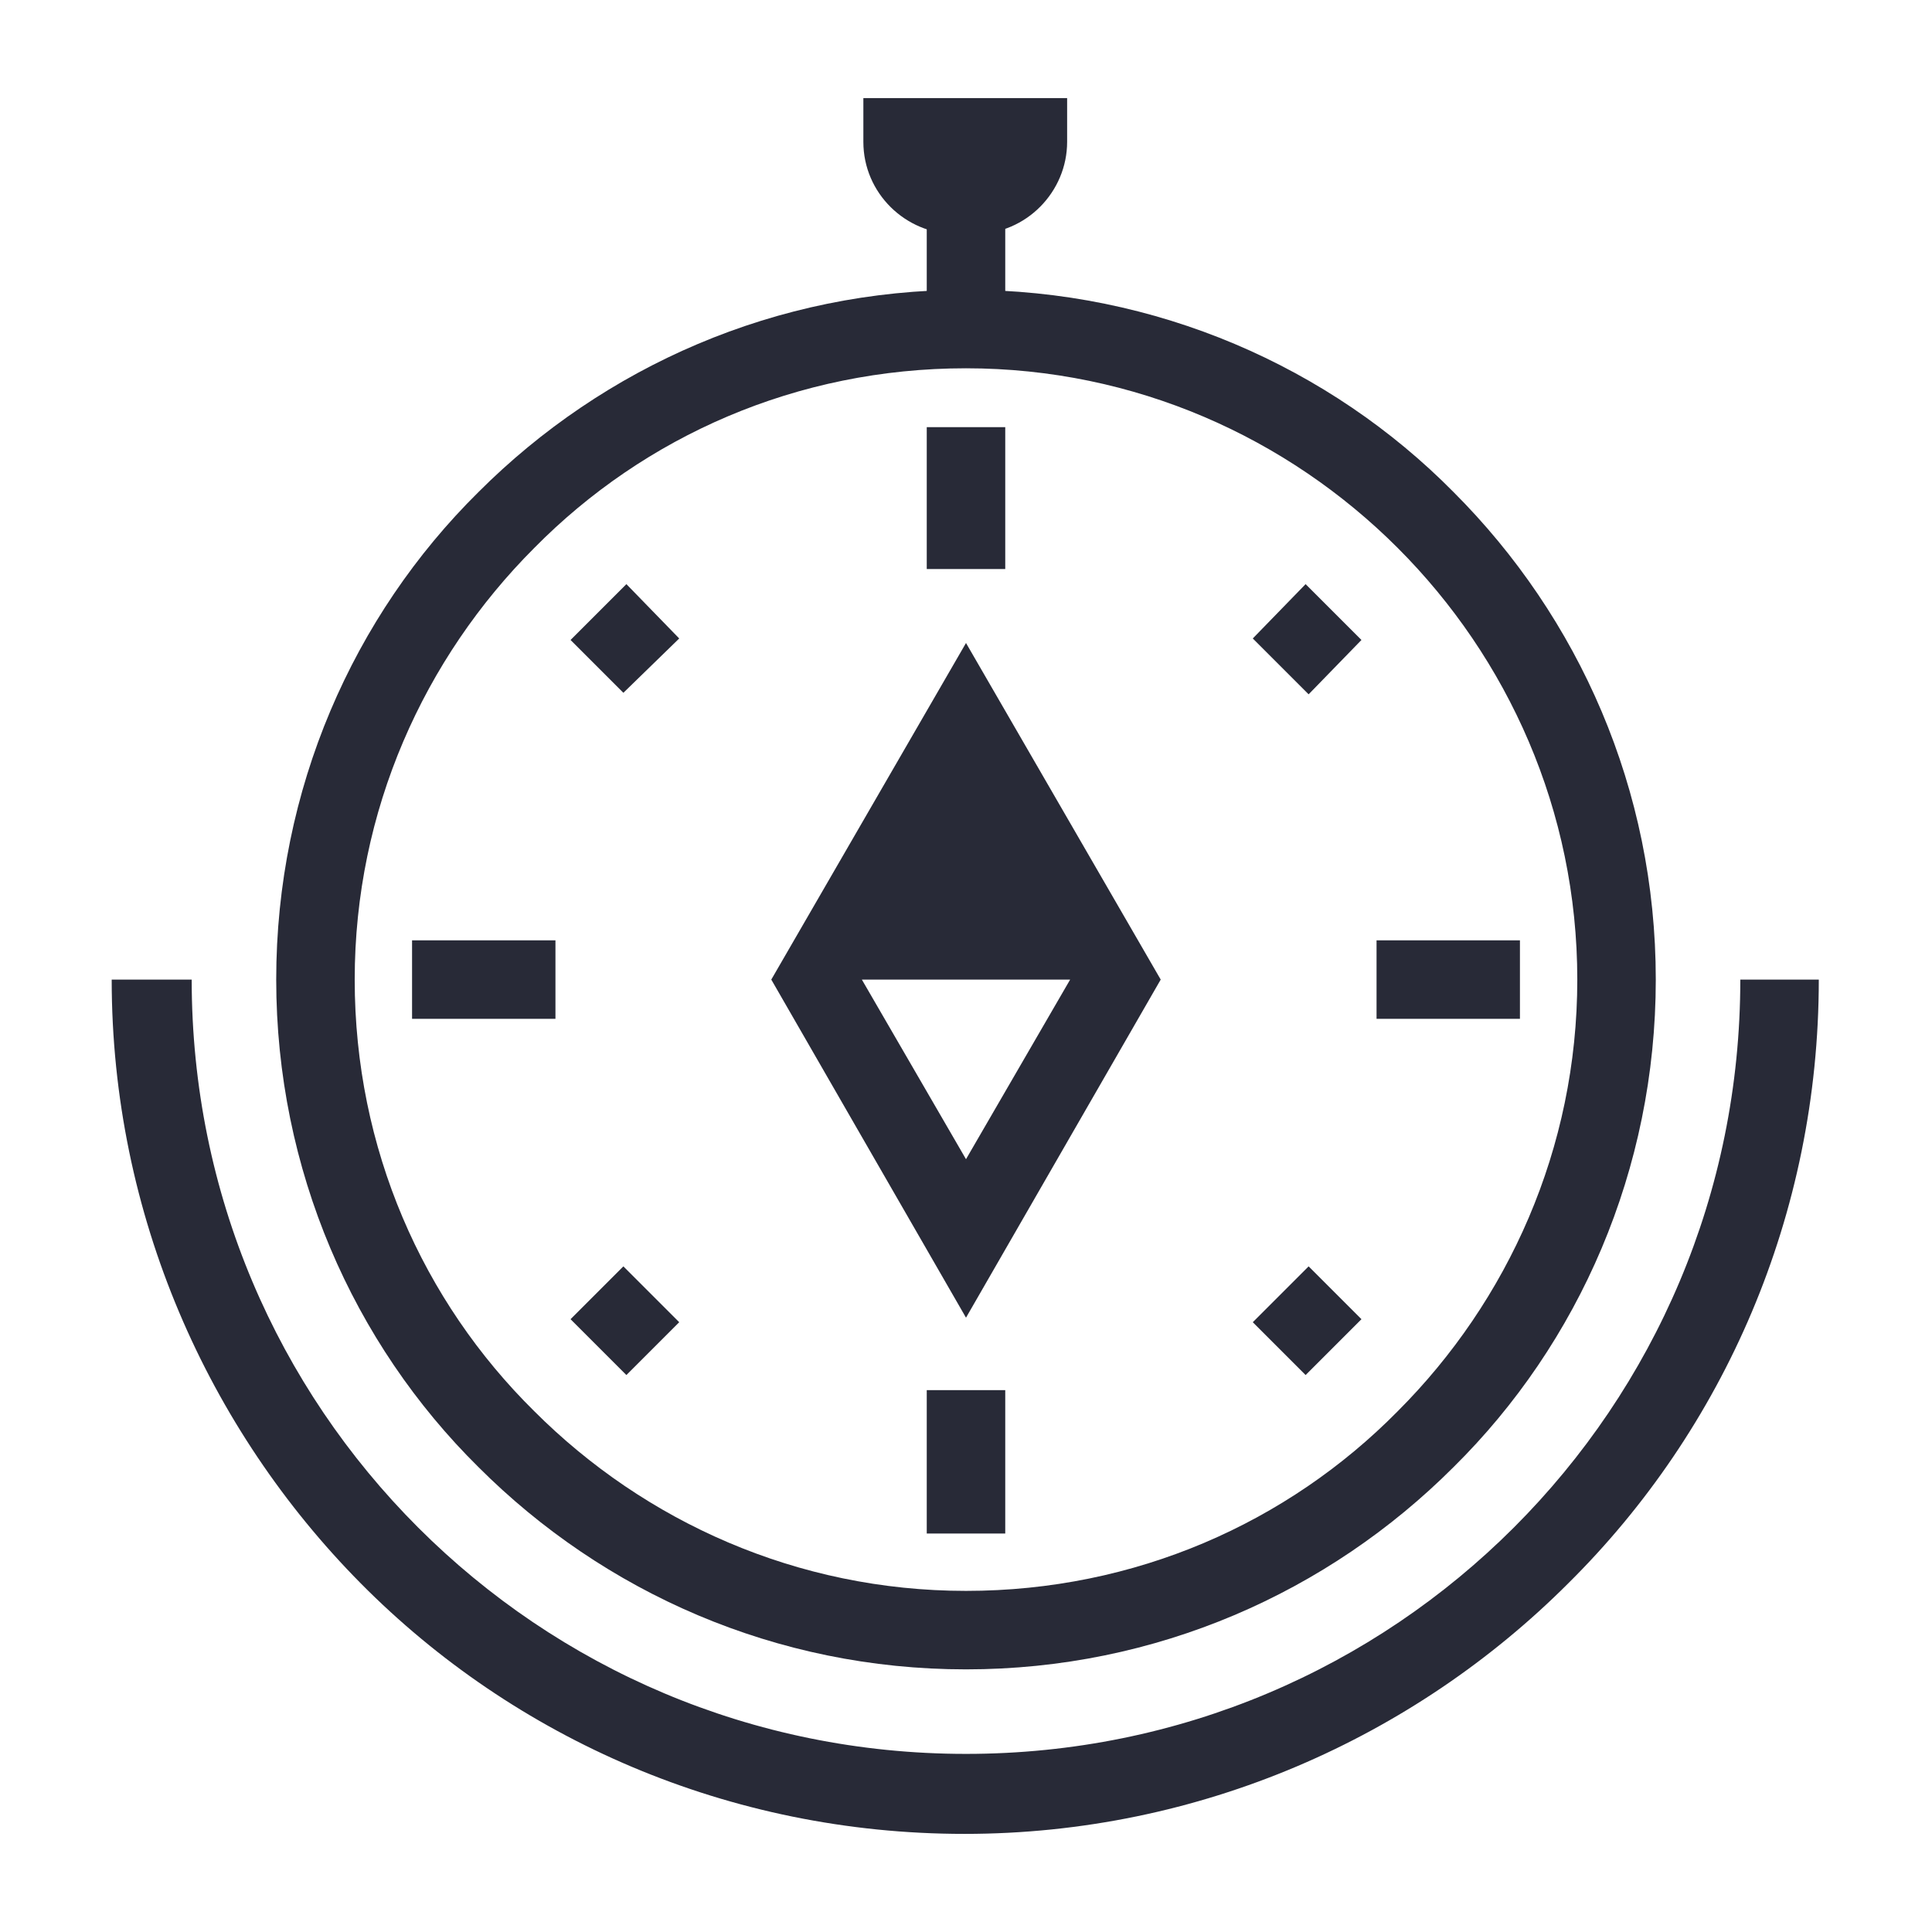
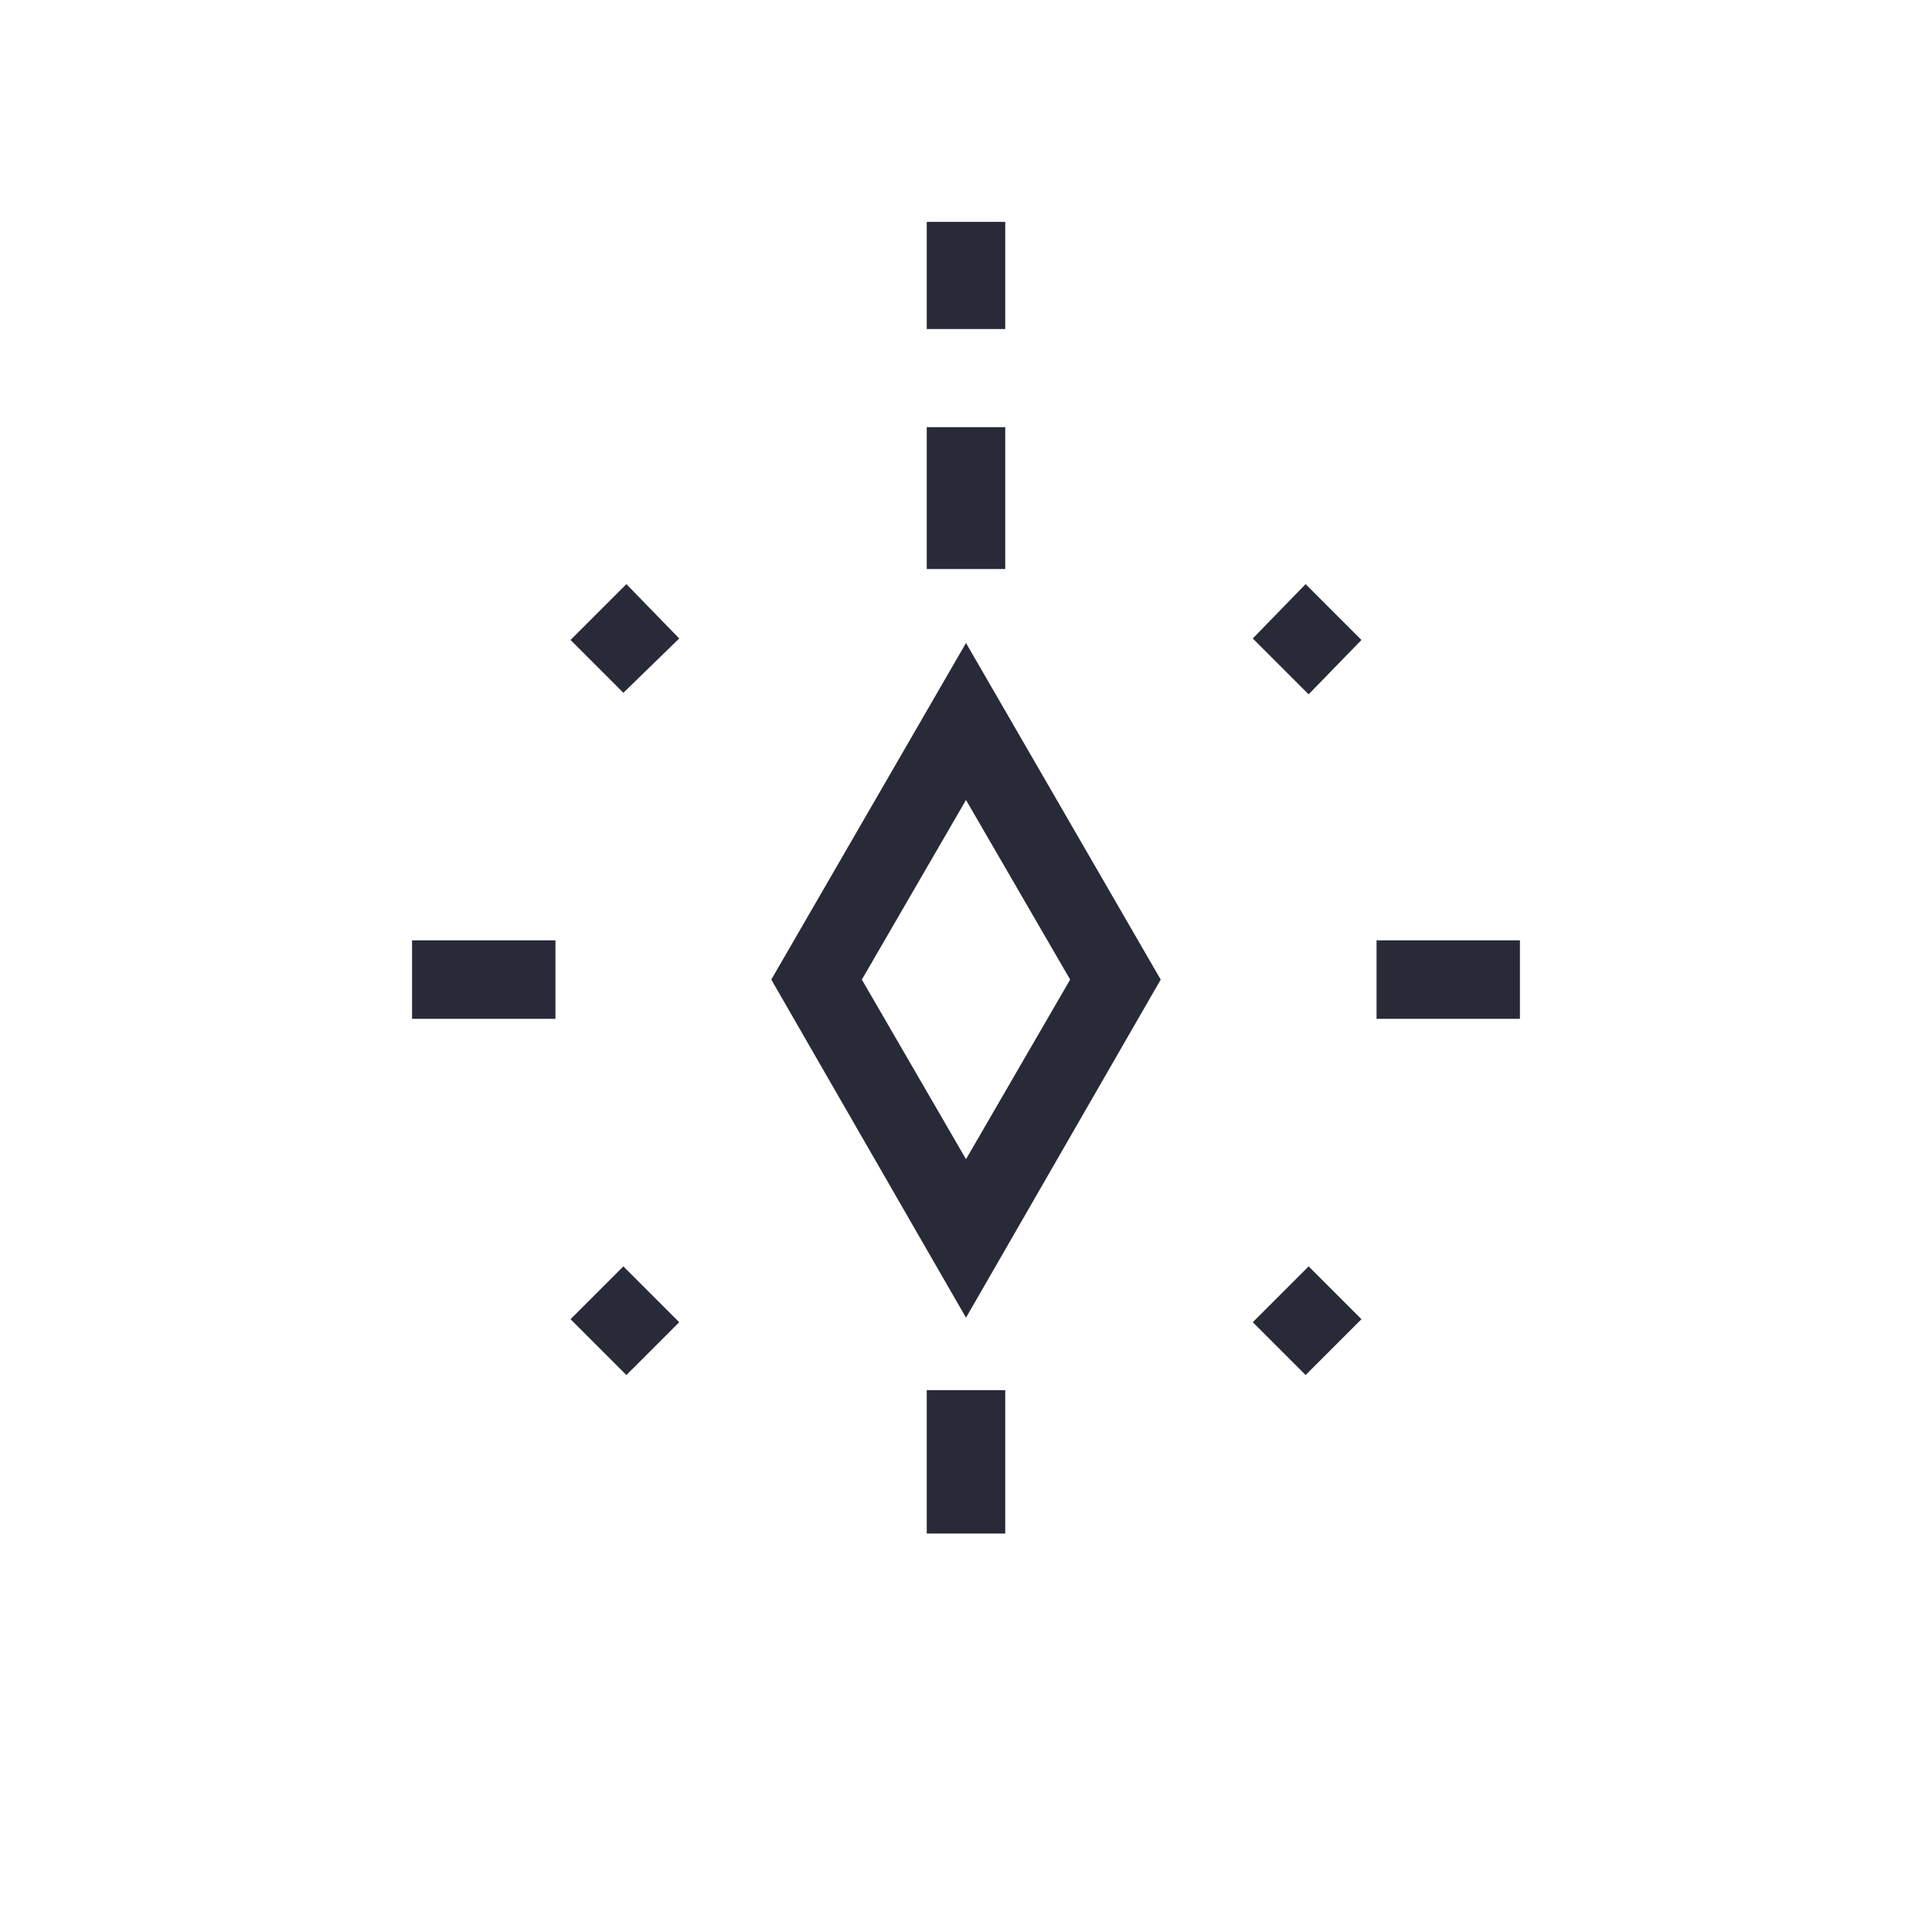
<svg xmlns="http://www.w3.org/2000/svg" id="Layer_1" x="0px" y="0px" viewBox="0 0 128 128" style="enable-background:new 0 0 128 128;" xml:space="preserve">
  <style type="text/css">	.st0{fill:none;}	.st1{fill-rule:evenodd;clip-rule:evenodd;fill:#282A37;}	.st2{fill:#282A37;}</style>
-   <rect class="st0" width="128" height="128" />
  <g>
-     <path class="st2" d="M64,19.2c12.6,0,24.1,5.1,32.3,13.4c8.3,8.3,13.4,19.7,13.4,32.3S104.6,89,96.3,97.2  c-8.3,8.3-19.7,13.4-32.3,13.4c-12.6,0-24-5.1-32.3-13.4C23.4,89,18.3,77.5,18.3,64.9s5.1-24.1,13.4-32.3  C40,24.3,51.4,19.2,64,19.2L64,19.2z M92.6,36.3C85.3,29,75.2,24.4,64,24.4c-11.2,0-21.3,4.5-28.6,11.9  c-7.3,7.3-11.9,17.4-11.9,28.6c0,11.2,4.5,21.3,11.9,28.6c7.3,7.3,17.4,11.9,28.6,11.9c11.2,0,21.3-4.5,28.6-11.9  c7.3-7.3,11.9-17.4,11.9-28.6C104.5,53.7,99.9,43.6,92.6,36.3L92.6,36.3z" />
-     <path class="st1" d="M57.3,6.5h13.4v2.9c0,3.3-2.7,6.1-6.1,6.1h-1.3c-3.3,0-6.1-2.7-6.1-6.1V6.5L57.3,6.5z" />
    <polygon class="st2" points="66.6,14.7 66.6,21.8 61.4,21.8 61.4,14.7 66.6,14.7  " />
    <path class="st2" d="M57.1,64.9L64,76.8l6.9-11.9L64,53L57.1,64.9L57.1,64.9z M56.8,74.8l-5.7-9.9L64,42.6l12.9,22.3L64,87.3  L56.8,74.8L56.8,74.8z" />
-     <polygon class="st1" points="73.9,64.9 68.9,56.4 64,47.8 59.1,56.4 54.1,64.9 73.9,64.9  " />
    <polygon class="st2" points="66.6,28.3 66.6,37.7 61.4,37.7 61.4,28.3 66.6,28.3  " />
    <polygon class="st2" points="41.5,38.7 45,42.3 41.3,45.9 37.8,42.4 41.5,38.7  " />
    <polygon class="st2" points="37.8,87.4 41.3,83.9 45,87.6 41.5,91.1 37.8,87.4  " />
    <polygon class="st2" points="86.5,91.1 83,87.6 86.7,83.9 90.2,87.4 86.5,91.1  " />
    <polygon class="st2" points="90.2,42.4 86.7,46 83,42.3 86.5,38.7 90.2,42.4  " />
    <polygon class="st2" points="27.3,62.3 36.8,62.3 36.8,67.5 27.3,67.5 27.3,62.3  " />
    <polygon class="st2" points="61.4,101.6 61.4,92.1 66.6,92.1 66.6,101.6 61.4,101.6  " />
    <polygon class="st2" points="100.7,67.5 91.2,67.5 91.2,62.3 100.7,62.3 100.7,67.5  " />
-     <path class="st2" d="M12.7,64.9c0,14.2,5.7,27,15,36.3c9.3,9.3,22.1,15,36.3,15c14.2,0,27-5.7,36.3-15c9.3-9.3,15-22.1,15-36.3h5.2  c0,15.6-6.3,29.8-16.6,40c-10.2,10.2-24.4,16.6-40,16.6c-15.6,0-29.8-6.3-40-16.6C13.8,94.7,7.4,80.5,7.4,64.9H12.7L12.7,64.9z" />
  </g>
</svg>